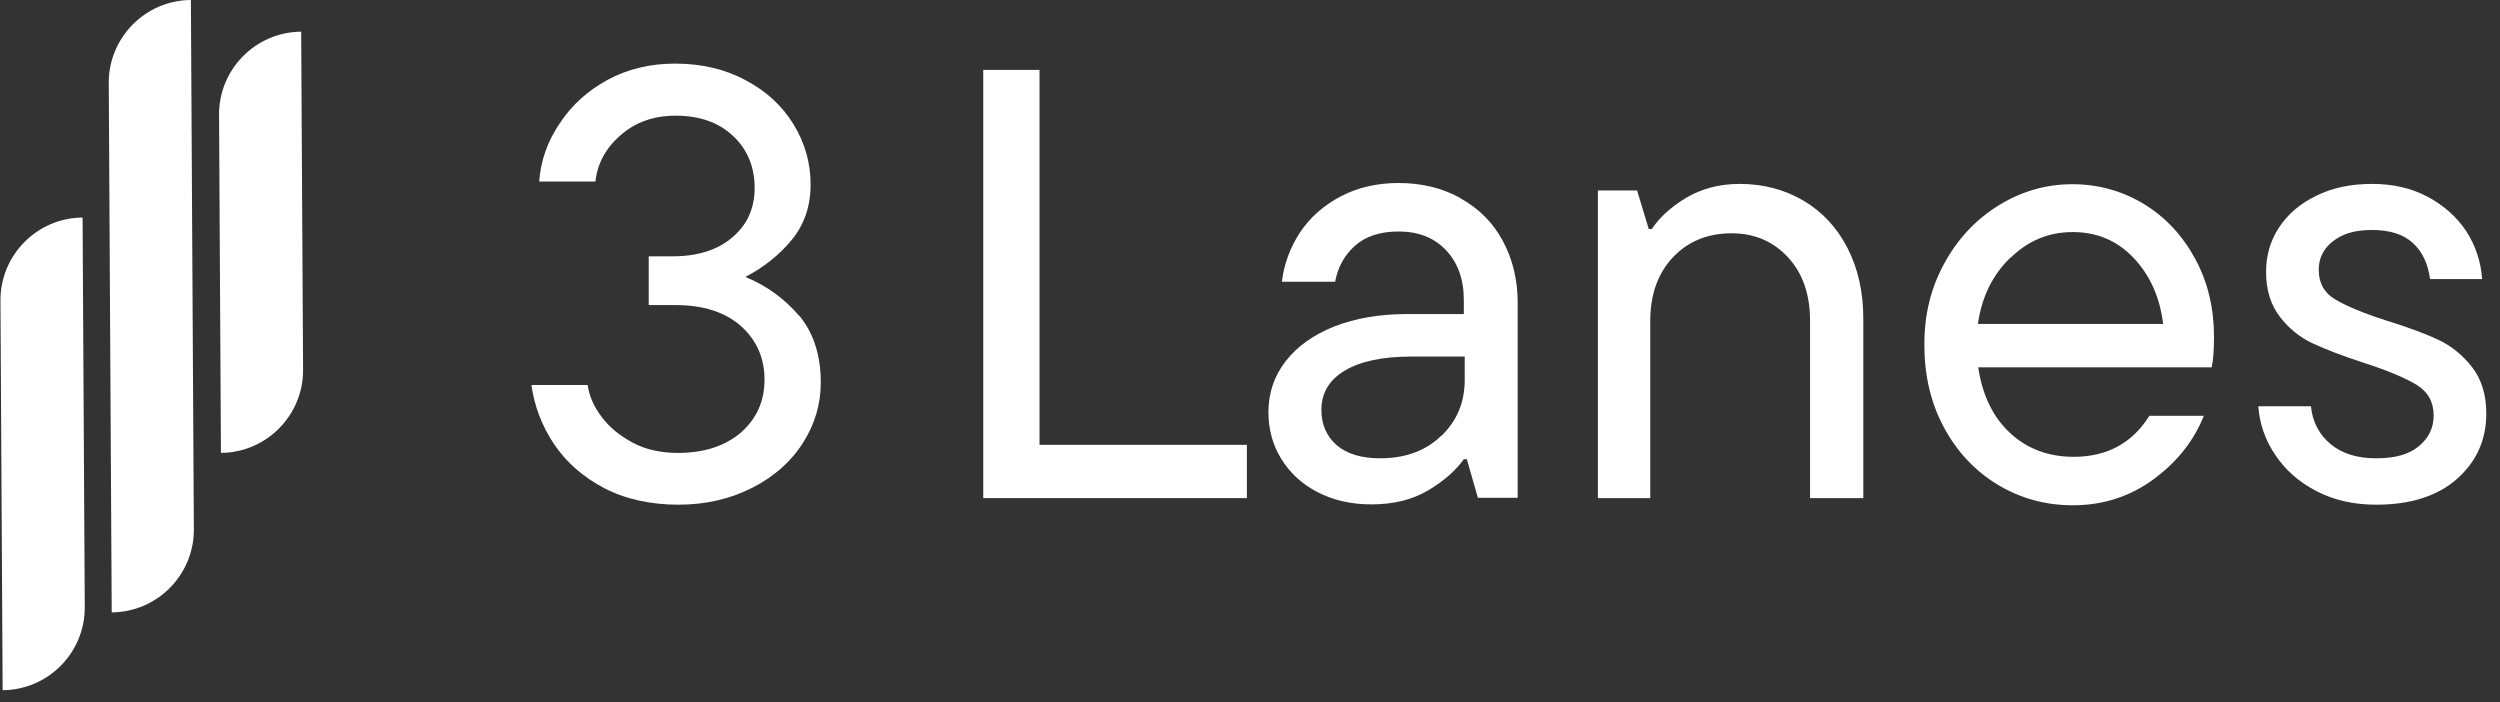
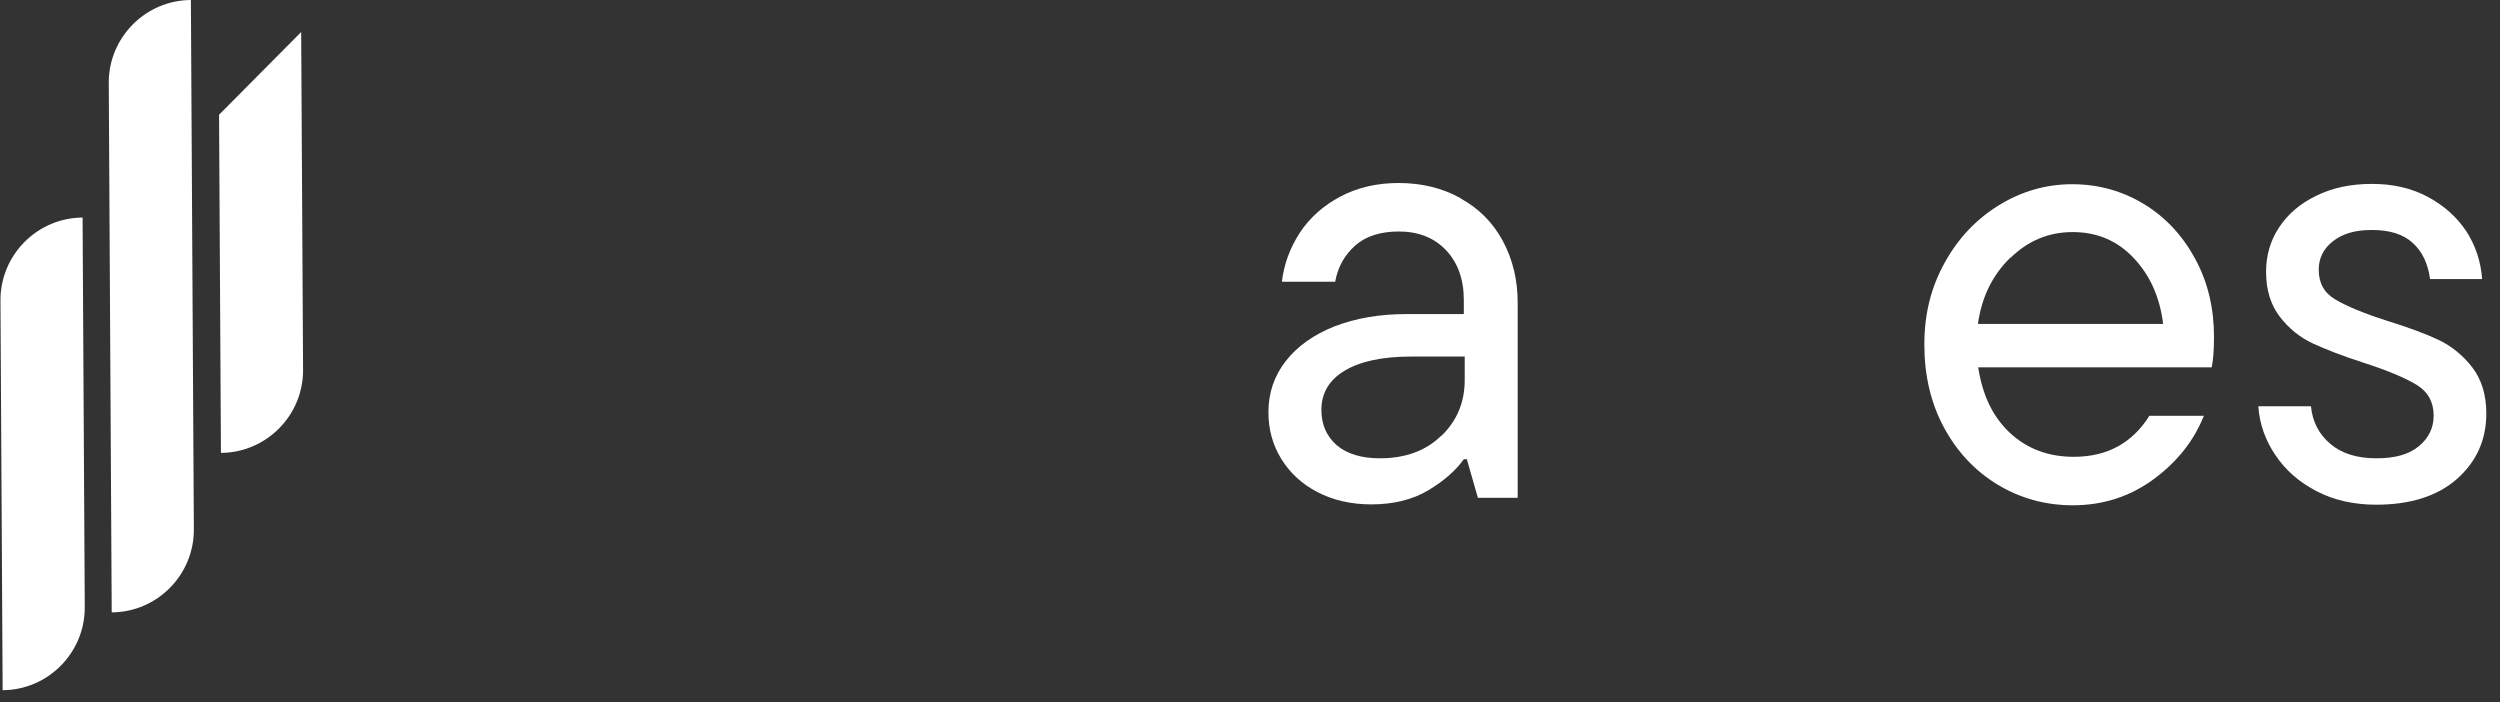
<svg xmlns="http://www.w3.org/2000/svg" width="178" height="50" viewBox="0 0 178 50" fill="none">
  <rect x="0" y="0" width="178" height="50" fill="#333333" stroke="none" />
  <path d="M5.88 15.49L6.035 43.229C6.053 46.467 3.426 49.124 0.188 49.142L0.033 21.403C0.015 18.164 2.642 15.508 5.88 15.49Z" fill="white" />
  <path d="M13.591 0L13.802 37.689C13.82 40.927 11.193 43.584 7.954 43.602L7.744 5.913C7.726 2.675 10.353 0.018 13.591 0Z" fill="white" />
-   <path d="M21.444 2.279L21.579 26.332C21.597 29.57 18.97 32.227 15.731 32.245L15.597 8.17C15.579 4.932 18.206 2.275 21.444 2.257L21.444 2.279Z" fill="white" />
-   <path d="M56.884 22.447C57.907 23.662 58.439 25.259 58.439 27.241C58.439 28.775 58.013 30.224 57.161 31.545C56.309 32.887 55.094 33.952 53.539 34.74C51.984 35.529 50.237 35.934 48.298 35.934C46.359 35.934 44.548 35.55 43.035 34.762C41.523 33.973 40.33 32.929 39.456 31.63C38.583 30.33 38.05 28.924 37.837 27.411H41.842C41.949 28.2 42.29 28.967 42.844 29.691C43.398 30.437 44.143 31.033 45.059 31.523C45.976 32.013 47.062 32.248 48.277 32.248C50.13 32.248 51.621 31.758 52.751 30.799C53.859 29.819 54.434 28.583 54.434 27.028C54.434 25.473 53.859 24.194 52.729 23.193C51.6 22.213 50.066 21.723 48.106 21.723H46.189V18.25H47.893C49.661 18.25 51.089 17.803 52.133 16.908C53.198 16.013 53.731 14.841 53.731 13.371C53.731 11.901 53.219 10.623 52.175 9.664C51.153 8.705 49.789 8.236 48.106 8.236C46.529 8.236 45.23 8.705 44.165 9.643C43.099 10.58 42.524 11.688 42.396 12.924H38.391C38.497 11.432 38.987 10.047 39.861 8.769C40.713 7.469 41.864 6.447 43.27 5.68C44.697 4.913 46.295 4.529 48.063 4.529C49.917 4.529 51.6 4.913 53.07 5.701C54.562 6.489 55.691 7.533 56.501 8.854C57.31 10.175 57.715 11.603 57.715 13.137C57.715 14.671 57.267 15.992 56.373 17.078C55.478 18.165 54.37 19.038 53.07 19.72C54.583 20.338 55.84 21.254 56.884 22.468V22.447Z" fill="white" />
-   <path d="M88.778 35.465H70.008V4.977H74.014V31.672H88.778V35.465Z" fill="white" />
+   <path d="M21.444 2.279L21.579 26.332C21.597 29.57 18.97 32.227 15.731 32.245L15.597 8.17L21.444 2.279Z" fill="white" />
  <path d="M104.011 14.138C105.29 14.841 106.291 15.843 106.994 17.142C107.697 18.442 108.059 19.912 108.059 21.552V35.444H105.226L104.438 32.695H104.224C103.649 33.505 102.797 34.251 101.689 34.911C100.581 35.571 99.239 35.912 97.641 35.912C96.192 35.912 94.914 35.614 93.806 35.039C92.698 34.464 91.846 33.675 91.228 32.674C90.61 31.672 90.312 30.565 90.312 29.35C90.312 27.987 90.717 26.772 91.548 25.707C92.379 24.642 93.529 23.832 95.02 23.236C96.512 22.66 98.216 22.362 100.134 22.362H104.224V21.361C104.224 19.891 103.798 18.698 102.946 17.803C102.094 16.908 100.965 16.482 99.58 16.482C98.28 16.482 97.236 16.823 96.491 17.483C95.745 18.144 95.255 18.996 95.063 20.061H91.271C91.42 18.804 91.846 17.654 92.549 16.567C93.252 15.502 94.232 14.628 95.447 13.989C96.661 13.35 98.046 13.03 99.58 13.03C101.242 13.03 102.69 13.393 103.969 14.095L104.011 14.138ZM102.627 31.033C103.734 29.968 104.288 28.647 104.288 27.049V25.387H100.453C98.429 25.387 96.853 25.728 95.745 26.389C94.637 27.049 94.083 27.987 94.083 29.18C94.083 30.224 94.445 31.055 95.17 31.694C95.894 32.312 96.917 32.631 98.259 32.631C100.049 32.631 101.519 32.099 102.605 31.033H102.627Z" fill="white" />
-   <path d="M113.77 35.465V13.563H116.561L117.392 16.311H117.605C118.137 15.502 118.947 14.756 120.034 14.096C121.142 13.435 122.42 13.094 123.869 13.094C125.552 13.094 127.064 13.499 128.407 14.287C129.749 15.076 130.793 16.205 131.539 17.654C132.284 19.102 132.668 20.785 132.668 22.703V35.465H128.875V22.831C128.875 20.935 128.343 19.443 127.299 18.314C126.255 17.185 124.913 16.61 123.293 16.61C121.589 16.61 120.183 17.185 119.118 18.314C118.052 19.443 117.498 20.956 117.498 22.831V35.465H113.749H113.77Z" fill="white" />
  <path d="M157.488 26.154H140.849C141.147 28.136 141.893 29.691 143.107 30.82C144.321 31.95 145.834 32.525 147.645 32.525C150.031 32.525 151.821 31.545 153.035 29.606H156.913C156.21 31.374 155.017 32.887 153.334 34.123C151.65 35.358 149.733 35.976 147.581 35.976C145.642 35.976 143.853 35.486 142.233 34.506C140.614 33.526 139.336 32.163 138.399 30.416C137.461 28.669 137.014 26.708 137.014 24.535C137.014 22.362 137.482 20.487 138.441 18.74C139.4 16.993 140.678 15.63 142.297 14.628C143.917 13.627 145.664 13.116 147.539 13.116C149.413 13.116 151.139 13.605 152.673 14.543C154.207 15.48 155.422 16.801 156.316 18.463C157.211 20.125 157.637 21.957 157.637 24.003C157.637 24.983 157.573 25.707 157.467 26.176L157.488 26.154ZM143.15 18.335C141.893 19.55 141.104 21.105 140.827 23.065H154.015C153.781 21.148 153.078 19.592 151.906 18.357C150.734 17.121 149.286 16.524 147.581 16.524C145.877 16.524 144.428 17.121 143.171 18.335H143.15Z" fill="white" />
  <path d="M164.945 34.975C163.709 34.336 162.729 33.484 162.005 32.397C161.281 31.332 160.876 30.16 160.791 28.924H164.54C164.647 30.032 165.116 30.927 165.925 31.609C166.735 32.291 167.821 32.631 169.185 32.631C170.548 32.631 171.507 32.354 172.21 31.779C172.913 31.204 173.276 30.48 173.276 29.585C173.276 28.626 172.871 27.901 172.082 27.412C171.273 26.922 170.037 26.389 168.311 25.835C166.799 25.345 165.584 24.876 164.668 24.45C163.752 24.024 162.964 23.385 162.325 22.554C161.685 21.723 161.344 20.658 161.344 19.358C161.344 18.207 161.643 17.142 162.261 16.205C162.878 15.267 163.752 14.5 164.902 13.947C166.053 13.371 167.374 13.094 168.887 13.094C170.399 13.094 171.678 13.393 172.849 14.01C174 14.628 174.916 15.438 175.598 16.46C176.258 17.483 176.642 18.634 176.727 19.869H173.02C172.871 18.762 172.466 17.909 171.784 17.291C171.102 16.674 170.144 16.375 168.887 16.375C167.63 16.375 166.777 16.652 166.096 17.185C165.414 17.718 165.094 18.399 165.094 19.209C165.094 20.146 165.478 20.849 166.266 21.318C167.054 21.787 168.269 22.298 169.931 22.831C171.443 23.3 172.658 23.747 173.616 24.194C174.554 24.642 175.363 25.302 176.024 26.154C176.684 27.007 177.025 28.115 177.025 29.436C177.025 31.332 176.322 32.866 174.937 34.101C173.552 35.316 171.635 35.934 169.185 35.934C167.587 35.934 166.181 35.614 164.945 34.975Z" fill="white" />
</svg>